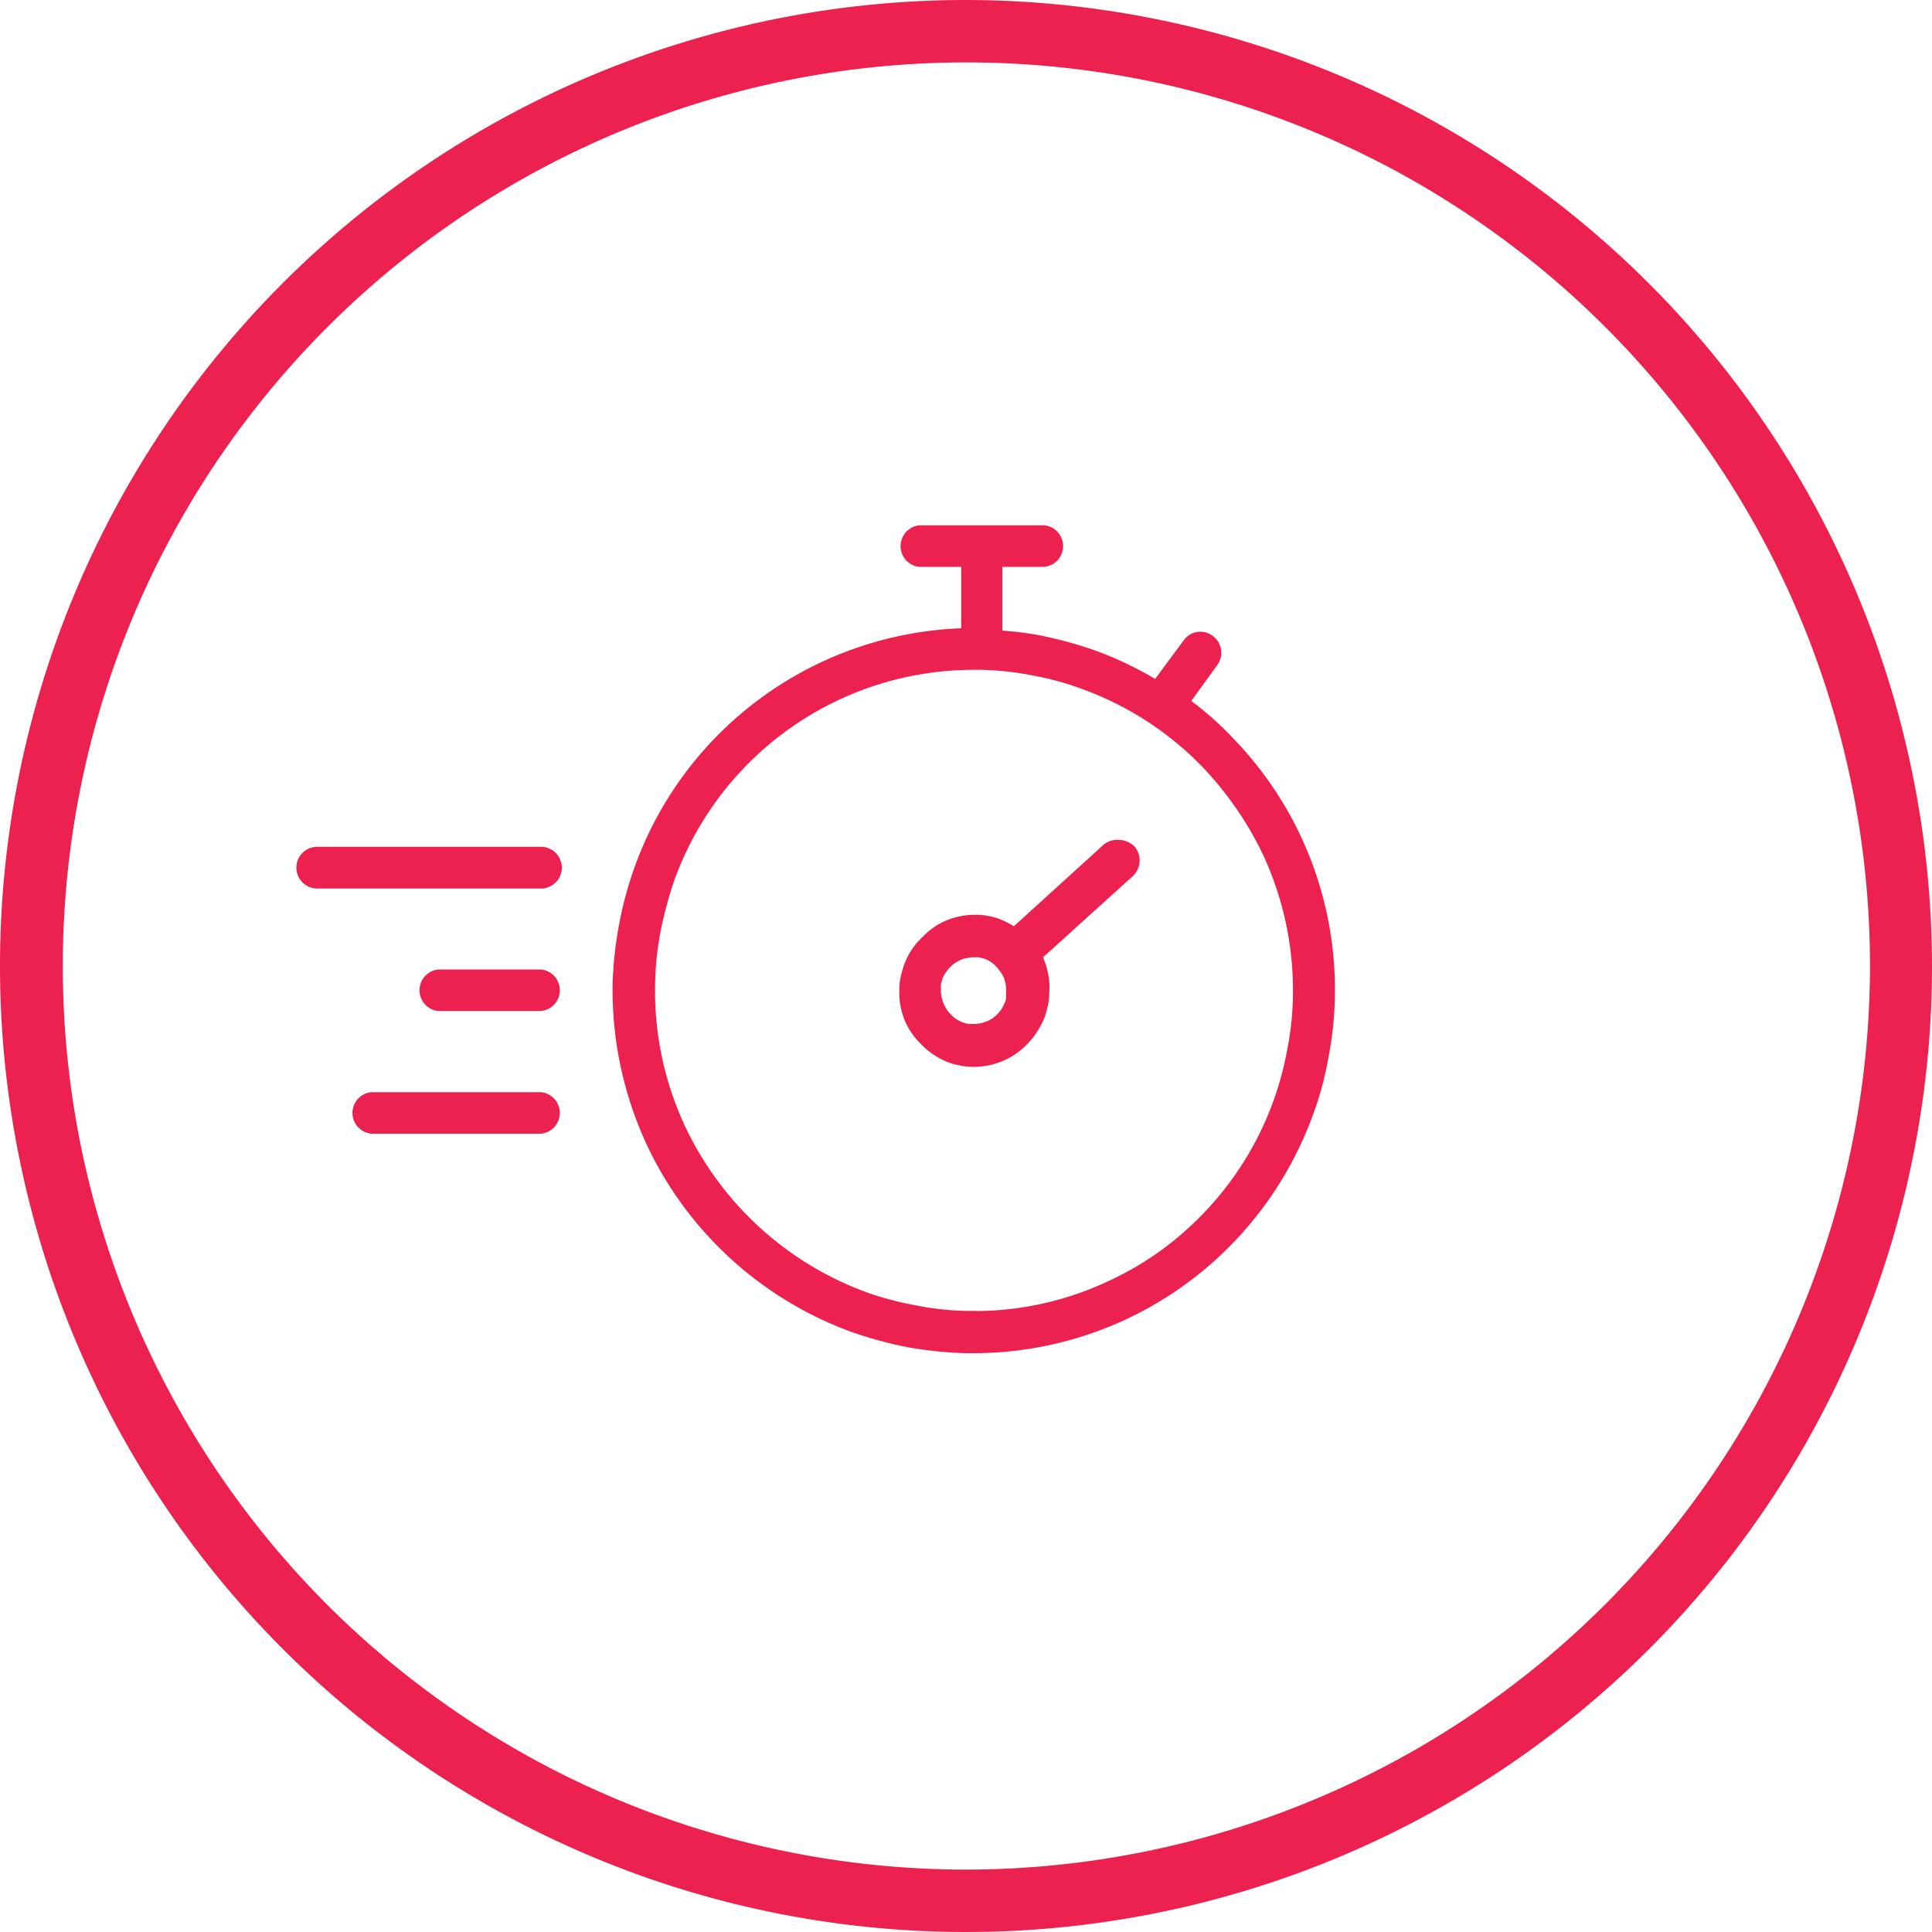
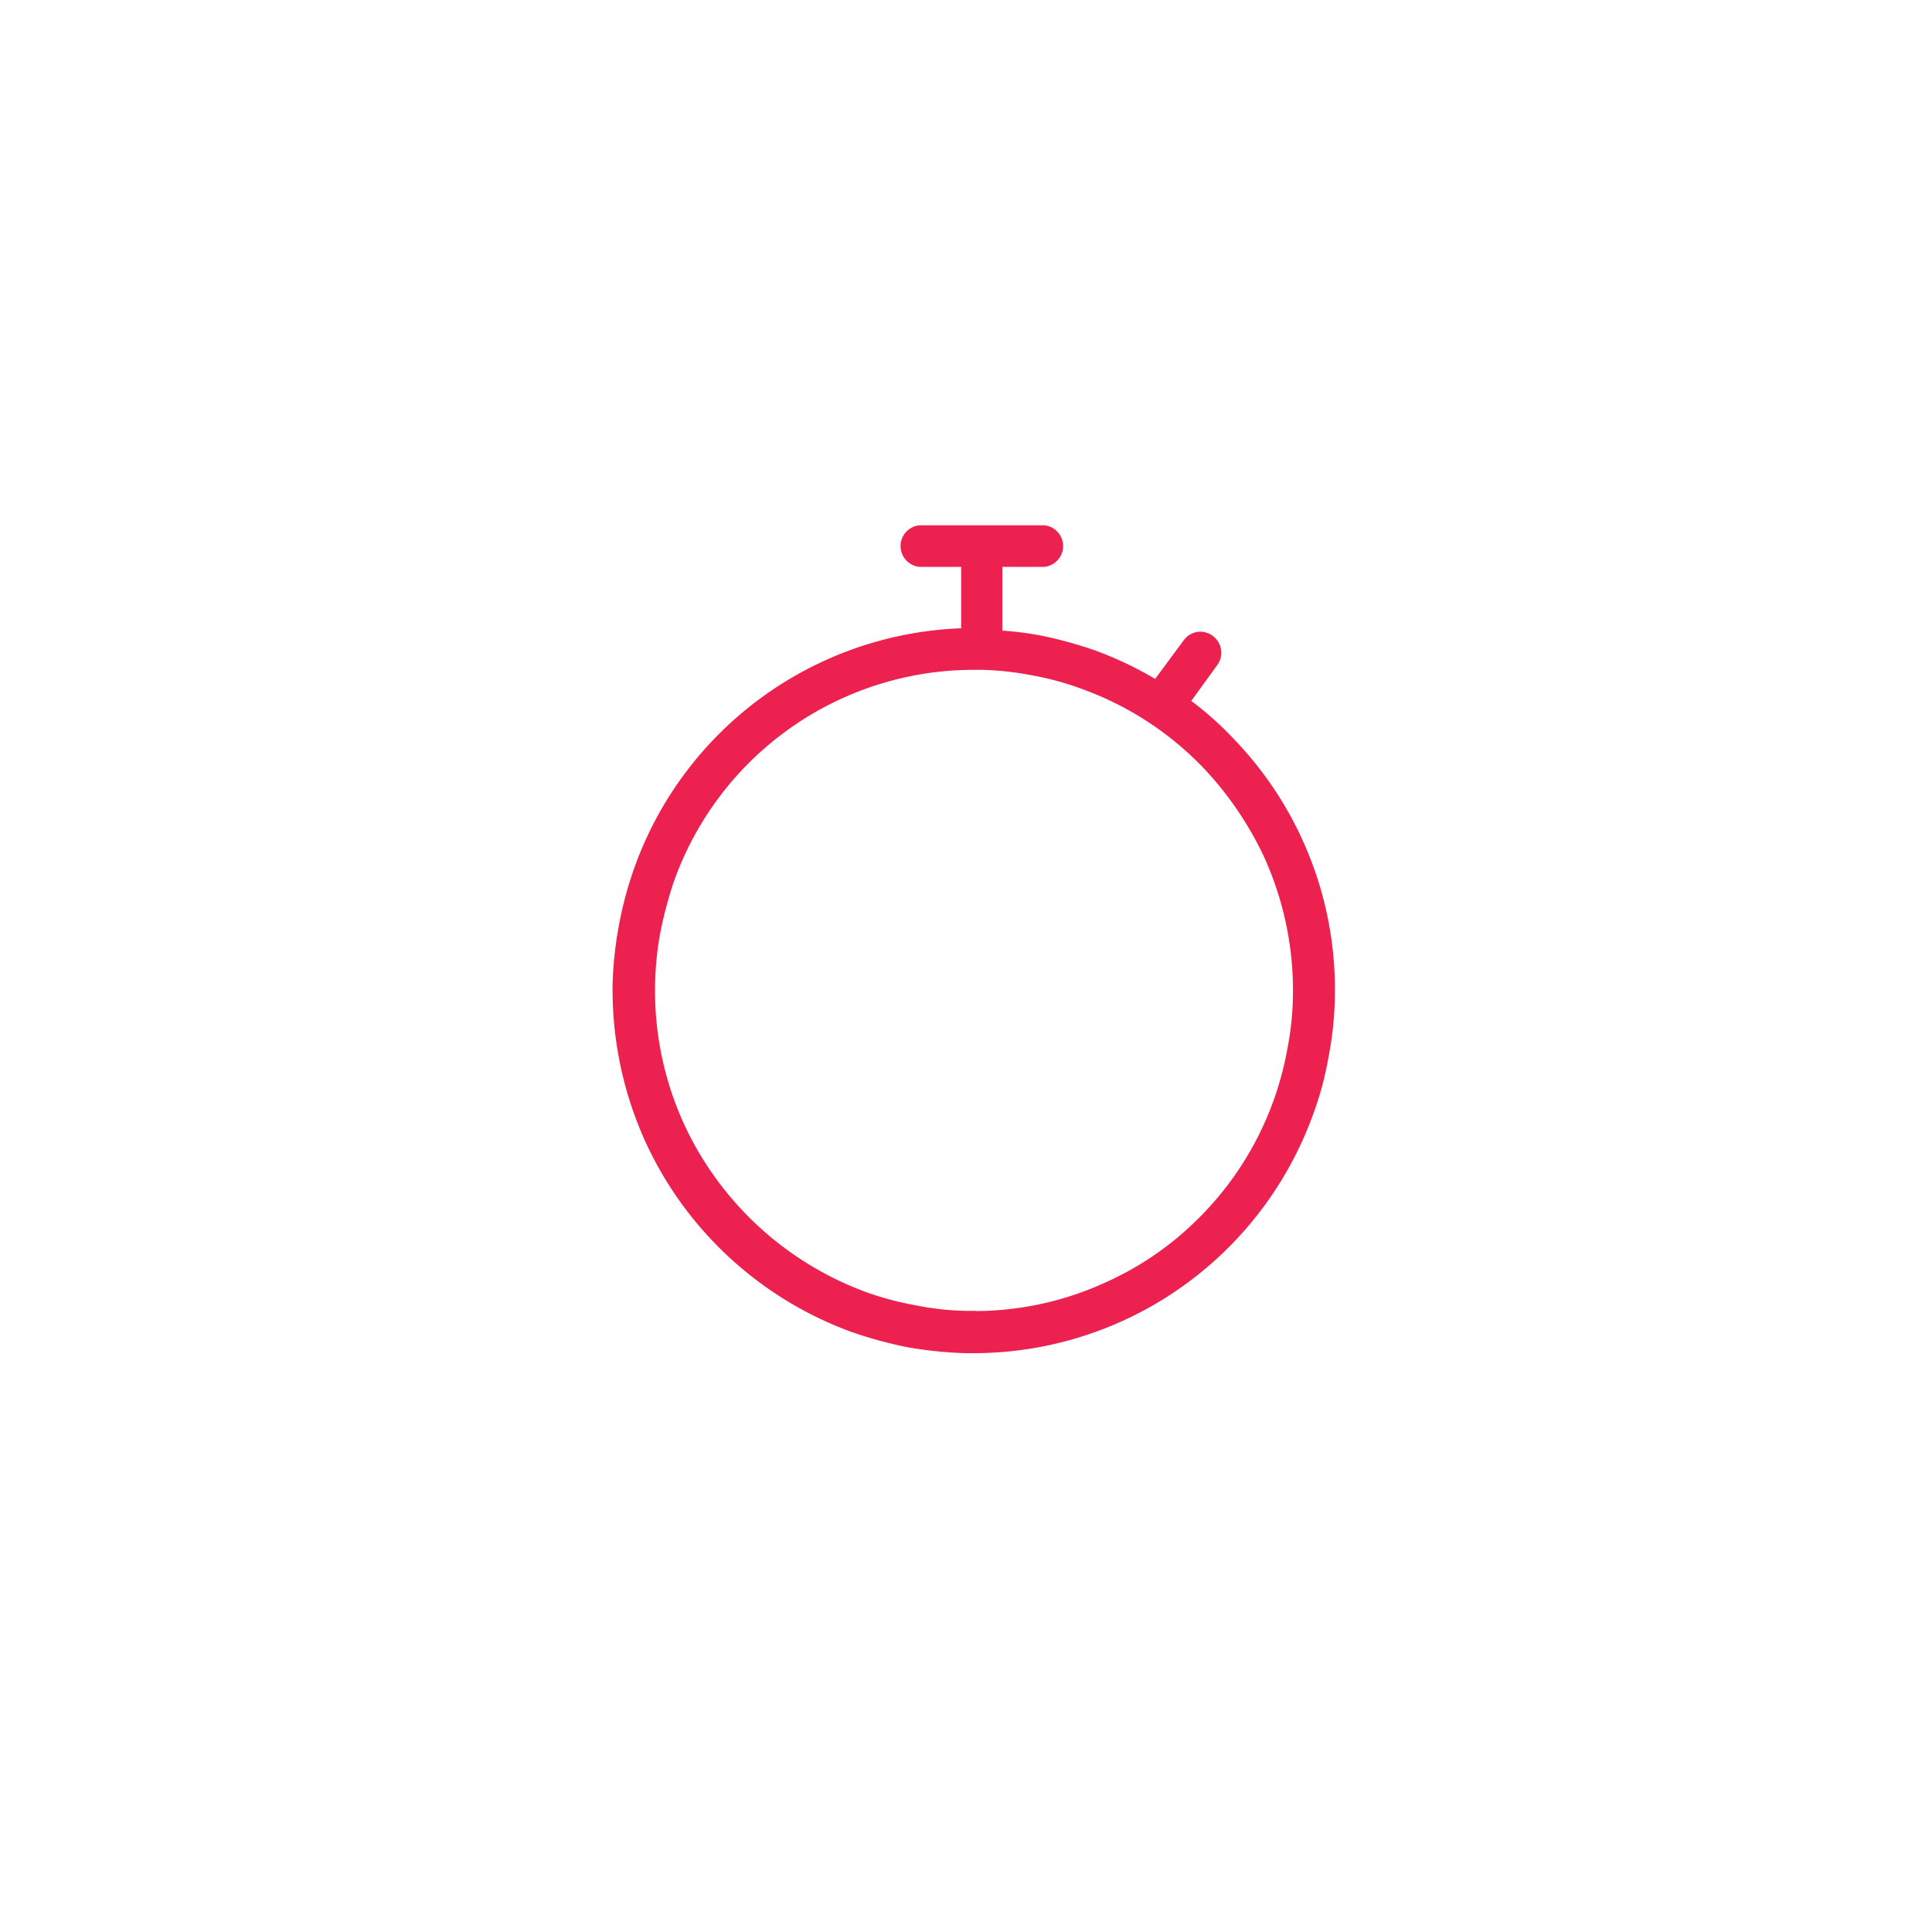
<svg xmlns="http://www.w3.org/2000/svg" id="Layer_1" data-name="Layer 1" width="100" height="100" viewBox="0 0 100 100">
  <defs>
    <style>.cls-1{fill:#ed214f;}</style>
  </defs>
-   <path class="cls-1" d="M50,0a50,50,0,1,0,50,50A50.06,50.06,0,0,0,50,0Zm0,96.77A46.77,46.77,0,1,1,96.79,50,46.83,46.83,0,0,1,50,96.77Z" />
-   <path class="cls-1" d="M28,43.83H16.42a1.08,1.08,0,0,0,0,2.16H28a1.08,1.08,0,0,0,0-2.16Z" />
-   <path class="cls-1" d="M28,50.18H22.69a1.08,1.08,0,0,0,0,2.15H28a1.08,1.08,0,0,0,0-2.15Z" />
-   <path class="cls-1" d="M28,56.53H19.22a1.08,1.08,0,0,0,0,2.15H28a1.08,1.08,0,0,0,0-2.15Z" />
-   <path class="cls-1" d="M54.08,27.19H47.59a1.08,1.08,0,0,0,0,2.15h2.16v3.18a18.7,18.7,0,0,0-16.9,12.35,19.27,19.27,0,0,0-.81,3,19.5,19.5,0,0,0-.33,3A19,19,0,0,0,33.5,59.3a18.84,18.84,0,0,0,10.57,9.64,21.62,21.62,0,0,0,2.89.79,20.91,20.91,0,0,0,3,.31h.48a18.65,18.65,0,0,0,12.84-5.17,18.77,18.77,0,0,0,4.69-7.2,16.57,16.57,0,0,0,.79-2.94,17.68,17.68,0,0,0,.33-3.06,18.67,18.67,0,0,0-5.2-13.39,16.71,16.71,0,0,0-2.23-2L63,34.43a1.08,1.08,0,0,0-.22-1.51,1.06,1.06,0,0,0-1.51.22l-1.48,2a18.7,18.7,0,0,0-3.1-1.47,21.62,21.62,0,0,0-2.89-.79,17.67,17.67,0,0,0-1.92-.24V29.34h2.17a1.08,1.08,0,0,0,0-2.15ZM50.53,67.85H50a14.69,14.69,0,0,1-2.62-.29,16,16,0,0,1-2.55-.68,16.75,16.75,0,0,1-9.35-8.54,16.53,16.53,0,0,1-1.57-7.45,16,16,0,0,1,.28-2.68,21.24,21.24,0,0,1,.7-2.61A16.48,16.48,0,0,1,50.41,34.67h.41a15.56,15.56,0,0,1,2.62.29,14.9,14.9,0,0,1,2.56.7,16.44,16.44,0,0,1,6.31,4.11,17.59,17.59,0,0,1,3.06,4.46,16.68,16.68,0,0,1,1.55,7.4,15.26,15.26,0,0,1-.29,2.68,16.45,16.45,0,0,1-4.85,9,16,16,0,0,1-4.41,3,16.27,16.27,0,0,1-6.84,1.55Z" />
-   <path class="cls-1" d="M57.83,43.47a1.09,1.09,0,0,0-.74.28l-4.61,4.19a5.11,5.11,0,0,0-.74-.37,3.23,3.23,0,0,0-.59-.16,3.4,3.4,0,0,0-.61-.06h-.13a3.85,3.85,0,0,0-1.62.38,3.61,3.61,0,0,0-1,.73,3.69,3.69,0,0,0-1,1.49,5.43,5.43,0,0,0-.17.61,2.79,2.79,0,0,0-.07.64A3.79,3.79,0,0,0,46.91,53a3.68,3.68,0,0,0,.72,1,3.92,3.92,0,0,0,1.49,1,3,3,0,0,0,.59.15,3.08,3.08,0,0,0,.61.07h.11a3.87,3.87,0,0,0,1.64-.38,3.8,3.8,0,0,0,1-.7,4.23,4.23,0,0,0,1-1.49,5.61,5.61,0,0,0,.17-.62,2.79,2.79,0,0,0,.07-.64A3.83,3.83,0,0,0,54,49.59s0,0,0-.05l4.63-4.19a1.11,1.11,0,0,0,.09-1.54,1.21,1.21,0,0,0-.83-.34ZM50.41,53l-.29,0-.26-.07a1.6,1.6,0,0,1-.66-.44,1.52,1.52,0,0,1-.32-.46,1.85,1.85,0,0,1-.18-.77c0-.08,0-.19,0-.28s.05-.2.07-.29a1.7,1.7,0,0,1,.44-.66,1.52,1.52,0,0,1,.46-.32,1.71,1.71,0,0,1,.72-.16h0l.28,0,.27.07a1.48,1.48,0,0,1,.65.44,2.43,2.43,0,0,1,.33.46,1.59,1.59,0,0,1,.15.77,1.6,1.6,0,0,1,0,.31c0,.08,0,.19-.06.28a1.63,1.63,0,0,1-.44.66,1.33,1.33,0,0,1-.46.31,1.81,1.81,0,0,1-.76.15Z" />
+   <path class="cls-1" d="M54.08,27.19H47.59a1.08,1.08,0,0,0,0,2.15h2.16v3.18a18.7,18.7,0,0,0-16.9,12.35,19.27,19.27,0,0,0-.81,3,19.5,19.5,0,0,0-.33,3A19,19,0,0,0,33.5,59.3a18.84,18.84,0,0,0,10.57,9.64,21.62,21.62,0,0,0,2.89.79,20.91,20.91,0,0,0,3,.31h.48a18.65,18.65,0,0,0,12.84-5.17,18.77,18.77,0,0,0,4.69-7.2,16.57,16.57,0,0,0,.79-2.94,17.68,17.68,0,0,0,.33-3.06,18.67,18.67,0,0,0-5.2-13.39,16.71,16.71,0,0,0-2.23-2L63,34.43a1.08,1.08,0,0,0-.22-1.51,1.06,1.06,0,0,0-1.51.22l-1.48,2a18.7,18.7,0,0,0-3.1-1.47,21.62,21.62,0,0,0-2.89-.79,17.67,17.67,0,0,0-1.92-.24V29.34h2.17a1.08,1.08,0,0,0,0-2.15ZM50.53,67.85H50a14.69,14.69,0,0,1-2.62-.29,16,16,0,0,1-2.55-.68,16.75,16.75,0,0,1-9.35-8.54,16.53,16.53,0,0,1-1.57-7.45,16,16,0,0,1,.28-2.68,21.24,21.24,0,0,1,.7-2.61A16.48,16.48,0,0,1,50.41,34.67h.41a15.56,15.56,0,0,1,2.62.29,14.9,14.9,0,0,1,2.56.7,16.44,16.44,0,0,1,6.31,4.11,17.59,17.59,0,0,1,3.06,4.46,16.68,16.68,0,0,1,1.55,7.4,15.26,15.26,0,0,1-.29,2.68,16.45,16.45,0,0,1-4.85,9,16,16,0,0,1-4.41,3,16.27,16.27,0,0,1-6.84,1.55" />
</svg>